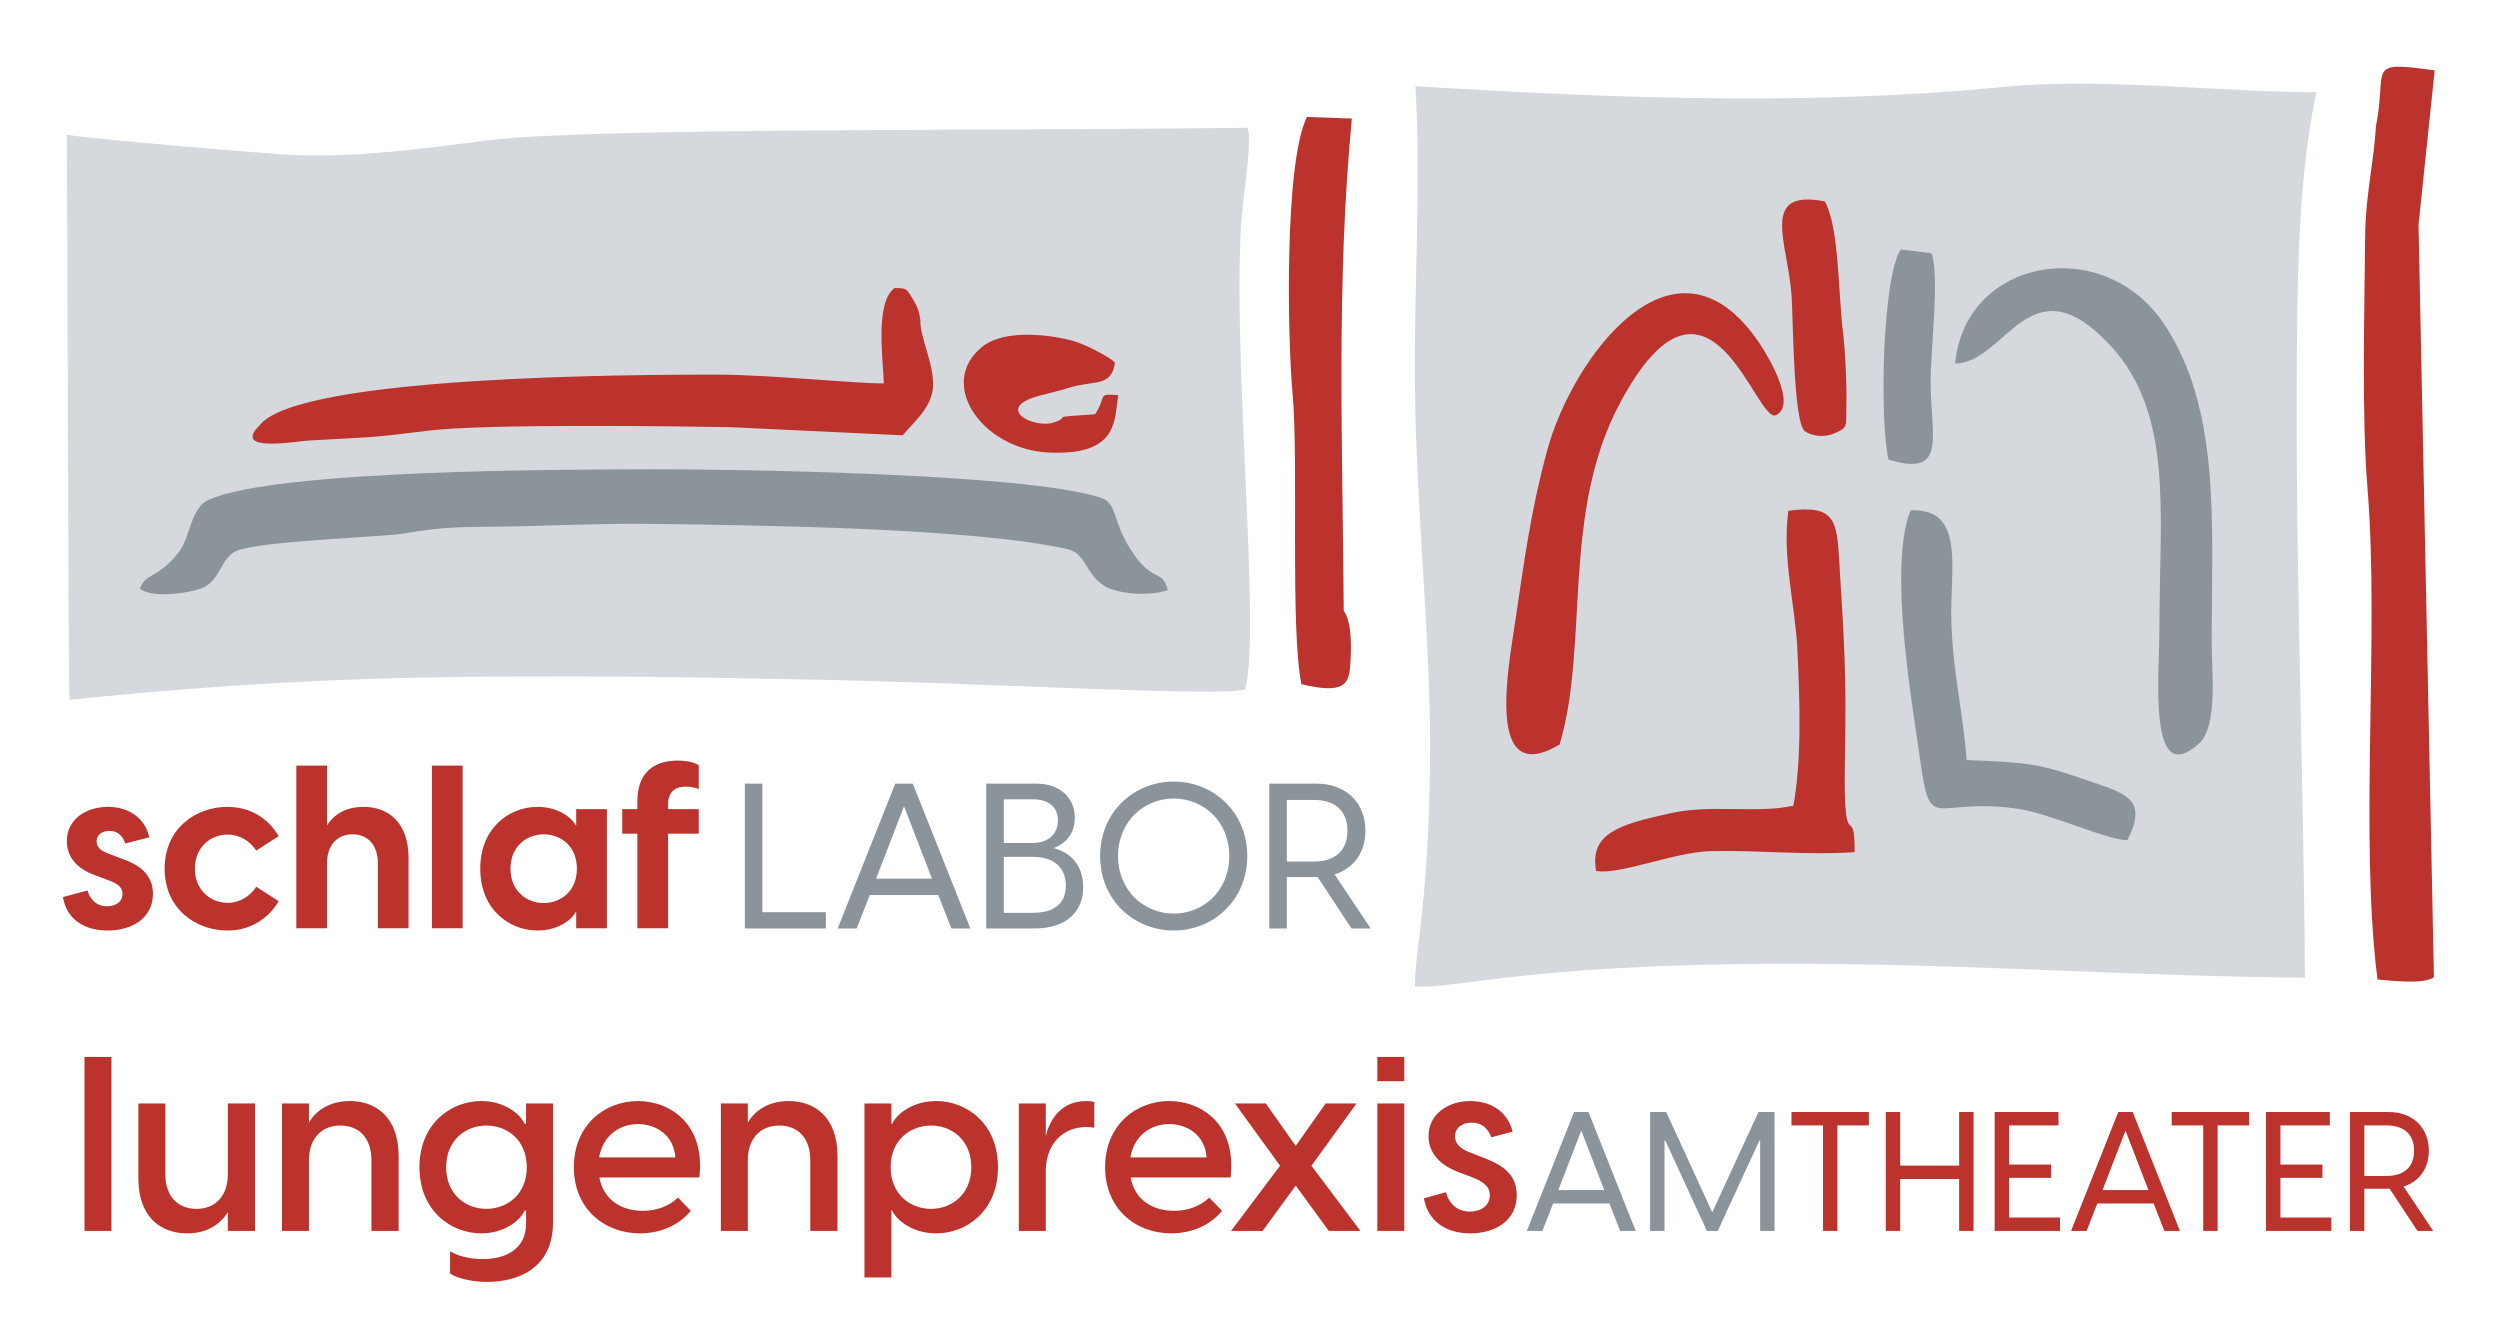
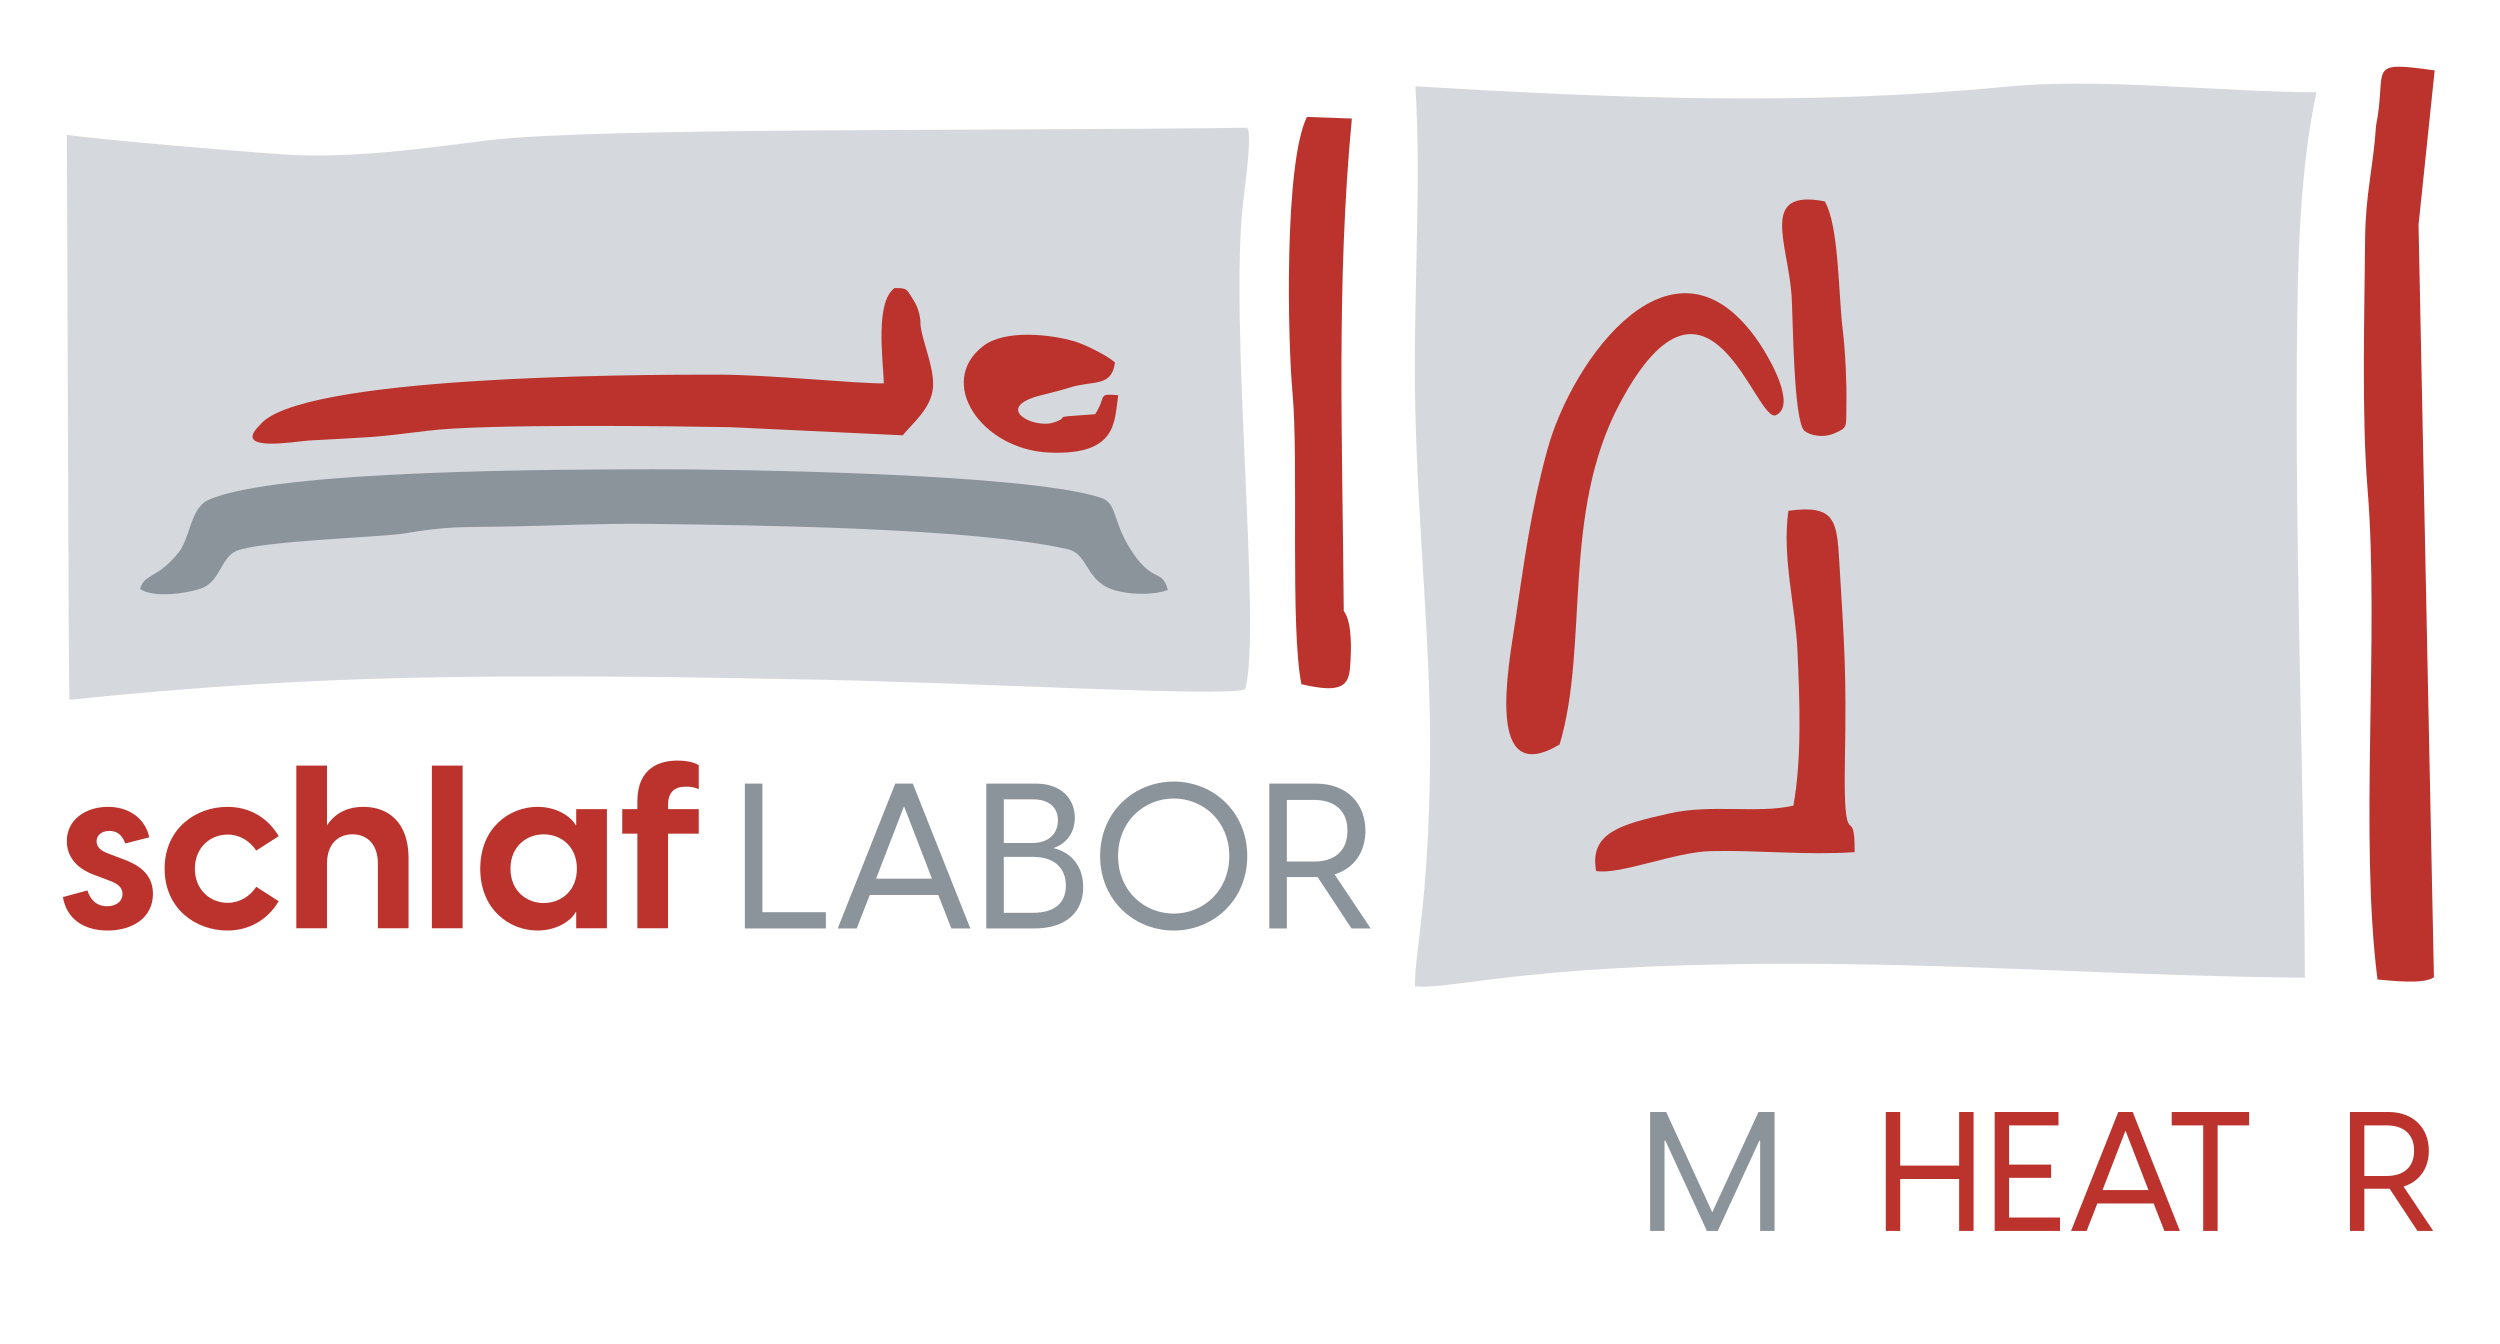
<svg xmlns="http://www.w3.org/2000/svg" xml:space="preserve" width="371.944mm" height="200mm" version="1.0" shape-rendering="geometricPrecision" text-rendering="geometricPrecision" image-rendering="optimizeQuality" fill-rule="evenodd" clip-rule="evenodd" viewBox="0 0 37186.24 19995.62">
  <g id="Ebene_x0020_1">
    <g id="_2261724964928">
      <polygon fill="white" fill-rule="nonzero" points="37186.24,0 37186.24,19995.62 -0,19995.62 -0,0 " />
      <g>
        <path fill="#D5D8DD" d="M4208.64 2296.91c-589.96,-39.22 -2648.2,-211.94 -3214.82,-290.19 9.27,994.93 22.04,8179.02 39.56,8403.62 32.5,-3.19 2133.27,-239.77 4493.63,-312.42 2691.59,-82.86 5711.73,-2.54 6228.29,4.74 2604.4,36.76 6504.08,276.63 6765.5,148.13 251.32,-865.66 -244.37,-5471.56 -27.94,-7252.84 60.69,-499.52 122.22,-998.77 60.98,-1098.06 -3740.02,50.95 -9747.39,-4.96 -11291.55,187.08 -948.5,117.95 -2038.16,277.48 -3053.64,209.94z" />
        <path fill="#8B949B" d="M2084.29 8761.59c195.21,133.6 674.3,69.94 898.99,-5.64 297.04,-99.91 296.46,-463.29 536.52,-562.75 357.22,-148 2170.6,-204.84 2482.69,-257 673.94,-112.69 835.28,-92.24 1543.15,-104.33 707.66,-12.08 1383.94,-48.58 2119.66,-39.39 1550.03,19.34 4805.07,57.82 6214.61,375.57 274.01,61.77 269.26,382.93 556.15,551.68 213.35,125.5 691.57,148.74 935.39,55.65 -94.37,-341.2 -230.84,-69.02 -579.78,-643.44 -239.79,-394.73 -180,-649.14 -412.53,-726.7 -1122.2,-374.33 -5656.88,-427.11 -6667.75,-424.78 -1255.5,2.88 -5631.56,1.18 -6617.93,459.06 -257.13,119.37 -264.49,554.37 -432.11,770.68 -311.08,401.48 -522.5,319.15 -577.05,551.39z" />
        <path fill="#BB332C" d="M3863.96 6324.14c-426.57,415.38 537.71,239.62 733.72,228.27 959.88,-55.58 840.71,-30 1775.47,-146.39 845.94,-105.34 3693.55,-66.43 4492.1,-52.08l2562.39 121.17c140.93,-174.98 429.21,-402.72 450.39,-714.87 22.45,-330.42 -201.69,-765.12 -187.25,-991.28 -19.17,-153.28 -58.67,-236.19 -121.61,-335.95 -85.38,-135.31 -76.86,-148.08 -263.46,-148.59 -288.07,210.58 -174.6,1036.06 -158.49,1417.35 -357.52,9.57 -1691.07,-128.47 -2468.38,-129.37 -1287.8,-1.49 -6246.82,18.76 -6814.88,751.74zm16123.67 2762.67c-17.42,-2482.89 -113.64,-4870.36 120.72,-7323.72 -222.79,-7.87 -445.58,-15.74 -668.37,-23.6 -342.95,697.44 -285.38,3338.98 -215.01,4099.32 93.9,1014.72 -36.91,3505.08 133.35,4338.47 608.69,144.4 702.37,15.44 723.79,-259.31 17.27,-221.32 37.19,-655.3 -94.48,-831.16zm-3354.55 -3208.65c-321.19,-23.94 -161.81,-1.1 -343.19,283.2 -755.58,52.08 -316.97,23.47 -615.07,122.48 -301.2,100.06 -905.48,-216.06 -207.57,-399.73 145.6,-38.32 300.7,-73.25 426.29,-114.06 371,-120.55 640.55,-0.24 691.38,-378.12 -107.93,-101.06 -452.42,-270.65 -601.09,-314.27 -347.99,-102.04 -1028.5,-183.55 -1357.53,68.55 -706.38,541.23 -26.94,1542.25 981.53,1585.58 1026.21,44.09 965.06,-473.74 1025.27,-853.64z" />
        <path fill="#BB332C" fill-rule="nonzero" d="M1600.38 13841.17c371.35,0 674.56,-190.79 674.56,-545.11 0,-313.42 -238.49,-442.89 -456.52,-521.24l-197.6 -74.95c-139.68,-47.7 -183.97,-112.44 -183.97,-187.39 0,-85.17 71.53,-153.3 190.78,-153.3 95.4,0 187.38,44.29 235.08,187.37l357.72 -91.98c-57.93,-272.55 -292.99,-453.11 -613.24,-453.11 -333.88,0 -613.24,190.79 -613.24,507.62 0,214.62 122.64,402.01 415.63,507.63l218.04 81.75c139.69,51.11 194.2,112.43 194.2,197.6 0,126.05 -112.44,183.98 -228.26,183.98 -173.74,0 -258.92,-119.24 -292.99,-235.08l-364.54 98.8c54.51,327.06 313.43,497.41 664.33,497.41zm1781.79 0c313.44,0 592.79,-149.91 763.13,-436.08l-333.87 -214.63c-91.98,139.68 -241.88,238.49 -425.86,238.49 -255.51,0 -487.18,-190.79 -487.18,-507.63 0,-316.83 231.67,-507.62 487.18,-507.62 183.98,0 333.88,98.79 425.86,238.48l333.87 -214.64c-170.34,-289.58 -449.69,-436.06 -763.13,-436.06 -466.73,0 -933.48,320.24 -933.48,919.85 0,599.61 466.75,919.86 933.48,919.86zm2023.68 -1839.71c-265.74,0 -442.89,119.23 -541.69,275.96l0 -889.2 -456.51 0 0 2418.87 456.51 0 0 -967.56c0,-258.91 143.09,-429.26 378.17,-429.26 238.48,0 378.16,170.34 378.16,429.26l0 967.56 456.52 0 0 -1042.49c0,-538.3 -306.61,-763.14 -671.15,-763.14zm1018.66 1805.63l456.5 0 0 -2418.87 -456.5 0 0 2418.87zm1570.56 34.07c316.83,0 521.25,-173.76 565.54,-272.55l10.23 0 0 238.48 456.52 0 0 -1771.57 -456.52 0 0 238.49 -10.23 0c-44.29,-98.81 -248.71,-272.55 -565.54,-272.55 -412.23,0 -851.71,306.61 -851.71,919.85 0,613.24 439.48,919.86 851.71,919.86zm91.98 -408.84c-255.5,0 -493.99,-180.56 -493.99,-511.02 0,-330.47 238.49,-511.03 493.99,-511.03 255.51,0 494,177.15 494,511.03 0,333.87 -238.49,511.02 -494,511.02zm2108.85 -1730.67c30.66,0 112.42,-3.42 197.59,37.46l0 -357.71c-98.79,-57.91 -224.84,-68.14 -316.83,-68.14 -235.08,0 -596.19,85.17 -596.19,606.42l0 115.83 -224.86 0 0 364.54 224.86 0 0 1407.03 456.5 0 0 -1407.03 456.52 0 0 -364.54 -456.52 0 0 -64.73c0,-173.75 85.17,-269.14 258.93,-269.14z" />
        <path fill="#8B949B" fill-rule="nonzero" d="M11340.41 13567.99l0 -1912.21 -261.04 0 0 2155.04 1205.01 0 0 -242.83 -943.96 0zm2810.64 242.83l282.28 0 -855.94 -2155.04 -261.03 0 -855.94 2155.04 282.27 0 194.27 -497.78 1019.85 0 194.26 497.78zm-1120 -740.61l415.82 -1077.51 415.84 1077.51 -831.66 0zm2637.64 -455.29c206.4,-69.8 318.7,-242.82 318.7,-452.25 0,-273.17 -194.26,-506.89 -579.73,-506.89l-737.58 0 0 2155.04 710.26 0c494.75,0 731.5,-257.99 731.5,-616.16 0,-309.6 -176.04,-515.99 -443.15,-579.74zm-309.6 -725.42c251.92,0 376.37,124.44 376.37,312.63 0,197.29 -133.54,336.91 -382.43,336.91l-421.9 0 0 -649.54 427.96 0zm6.08 1687.6l-434.04 0 0 -831.66 431 0c330.85,0 491.71,173.01 491.71,427.98 0,254.95 -160.86,403.68 -488.67,403.68zm2094.32 264.07c582.76,0 1092.7,-446.19 1092.7,-1107.87 0,-661.69 -509.94,-1107.87 -1092.7,-1107.87 -585.8,0 -1095.73,446.18 -1095.73,1107.87 0,661.68 509.93,1107.87 1095.73,1107.87zm0 -251.92c-437.07,0 -828.62,-333.89 -828.62,-855.94 0,-522.07 391.54,-855.94 828.62,-855.94 434.04,0 825.59,333.88 825.59,855.94 0,522.06 -391.55,855.94 -825.59,855.94zm2929.03 221.57l-537.23 -804.34c288.35,-91.05 458.32,-327.8 458.32,-649.54 0,-409.76 -279.25,-701.16 -734.53,-701.16l-695.08 0 0 2155.04 261.04 0 0 -764.89 434.04 0 24.28 0 503.85 764.89 285.31 0zm-1247.48 -1912.21l403.68 0c303.53,0 497.78,154.8 497.78,458.33 0,303.51 -194.25,458.32 -497.78,458.32l-403.68 0 0 -916.65z" />
        <path fill="#D5D8DD" d="M34284.77 14543.13c-23.16,-3425.65 -159.57,-6509.77 -112.48,-9915.31 13.59,-983.8 54.69,-2180.9 283.39,-3256.17 -1464.24,-1.52 -3196.05,-222.29 -4653.25,-78.99 -2884.6,283.71 -5813.47,169.02 -8749.36,-9.1 94.42,1490.24 -36.61,3135.81 -2.04,4762.78 38.41,1806.31 236.4,3596.68 220.38,5272.89 -20.24,2116.4 -232.87,2865.69 -224.75,3351.9 583.3,60.33 1726.78,-386.3 6365.2,-330.69 2253.99,27.01 4536.79,182.15 6872.91,202.7z" />
        <path fill="#BB332C" d="M35364.18 14569.96c201.83,15.67 690.35,77.34 839.32,-34.99l-229.04 -11190.72 240.07 -2296.89c-1044.38,-147.49 -700.14,-39.71 -871.85,821.13 -45.23,657.14 -157.07,1013.73 -162.79,1683.62 -9.58,1119.25 -52.48,2633.41 35.95,3716.6 178.26,2183.44 -123.58,5178.42 148.35,7301.25zm-12165.54 -3496.31c442.92,-1488.27 19.06,-3435.47 898.18,-5078.99 1322.4,-2472.23 2021.65,324.63 2321.33,180.23 302.64,-145.82 -83.16,-827.56 -251.54,-1076.14 -1265.47,-1868.05 -2783.37,243.82 -3150.8,1592.36 -244.92,898.9 -343,1647.07 -476.65,2548.03 -101.84,686.61 -455.02,2501.56 659.48,1834.51zm3944.08 -8077.99c-976.77,-189.51 -549.7,611.07 -493.63,1400.93 21.22,298.71 26.04,1885.87 194.46,2014.96 91.69,70.27 277.25,101.3 423.68,41.2 231.27,-94.93 188.61,-99.5 196.6,-422.74 7.6,-306.63 -15.43,-810.87 -52.88,-1111.52 -66.55,-534.31 -55.27,-1557.91 -268.22,-1922.84zm-467.1 8988.14c-535.66,121.39 -1213.63,-25.13 -1835.42,113.74 -737.97,164.78 -1201.29,289.82 -1098.69,857.66 349.58,63.28 1162.46,-282.15 1705.55,-295.16 723,-17.34 1406.52,64.49 2140.12,15.03 1.78,-801.9 -172.63,154.69 -145.02,-1368.52 24.3,-1338.56 -7.96,-1683.08 -84.43,-2963.1 -35.88,-600.46 -62.56,-841.29 -756.68,-745.83 -96.46,698.52 104.81,1405.26 135.43,2086.24 32.44,721.15 67.79,1594.79 -60.86,2299.94z" />
-         <path fill="#8B949B" d="M29082.3 5408.53c760.15,-13.67 1117.49,-1561.04 2314,-263.67 939.37,1018.51 724.22,2497.47 723.88,4188.42 -0.16,723.1 -175.86,2426.3 592.76,1722.19 280.43,-256.89 183.8,-1080.48 184.4,-1510.78 2.23,-1752.54 136.97,-3432.61 -694.75,-4705.99 -898.31,-1375.3 -2978.08,-1002.74 -3120.3,569.83zm-993.12 1428.03c885.16,266.47 627.27,-335.14 627.81,-1167.8 0.32,-475.89 136.05,-1568.72 13.45,-1902.74l-459.31 -54.47c-269.76,421.88 -316.97,2495.31 -181.95,3125.02zm3555.58 5658.07c332.83,-651.81 -77.14,-702.71 -697.91,-920.75 -651.49,-228.86 -897.48,-236.68 -1693.94,-267.98 -48.42,-681.47 -202.28,-1276.19 -226.9,-2042.87 -25.49,-794.42 218.8,-1706.74 -607.18,-1672.39 -335.13,842.35 19.5,2840.26 148.59,3753.95 151.36,1071.4 198.61,505.64 1445.8,685.32 472.35,68.06 1377.46,484.52 1631.53,464.73z" />
-         <path fill="#BB332C" fill-rule="nonzero" d="M1256.54 18309.29l400.95 0 0 -2587.88 -400.95 0 0 2587.88zm2132.28 -1895.37l0 1049.75c0,331.67 -189.53,517.57 -466.56,517.57 -277.02,0 -462.9,-185.9 -462.9,-517.57l0 -1049.75 -400.95 0 0 1115.36c0,572.23 331.7,816.46 725.34,816.46 302.52,0 499.36,-142.17 605.07,-317.11l0 280.66 404.58 0 0 -1895.37 -404.58 0zm1815.15 -36.43c-306.17,0 -506.64,145.79 -608.7,320.74l0 -284.31 -400.95 0 0 1895.37 400.95 0 0 -1049.73c0,-331.7 193.18,-517.6 466.55,-517.6 280.66,0 462.91,185.9 462.91,517.6l0 1049.73 404.57 0 0 -1115.34c0,-572.26 -335.32,-816.46 -725.33,-816.46zm2620.68 36.43l0 302.54 -21.87 0c-65.61,-149.45 -302.52,-338.98 -645.15,-338.98 -444.68,0 -918.52,331.67 -918.52,984.12 0,652.43 473.84,984.12 918.52,984.12 342.63,0 579.54,-189.53 645.15,-338.98l21.87 0 0 196.81c0,357.21 -277,524.88 -645.15,524.88 -211.39,0 -397.29,-58.32 -484.76,-116.64l0 331.7c102.06,69.25 317.1,123.92 554.02,123.92 433.76,0 976.85,-185.9 976.85,-885.72l0 -1767.78 -400.95 0zm-590.48 1567.32c-302.52,0 -597.76,-211.39 -597.76,-619.62 0,-408.23 295.24,-619.65 597.76,-619.65 306.17,0 601.42,211.42 601.42,619.65 0,408.23 -295.25,619.62 -601.42,619.62zm2253.18 -1603.75c-481.13,0 -951.32,346.25 -951.32,984.12 0,630.56 466.55,984.12 980.48,984.12 320.75,0 594.13,-131.23 758.13,-335.35l-189.53 -196.82c-138.51,131.21 -320.76,196.82 -524.88,196.82 -324.39,0 -583.17,-167.66 -645.15,-495.7l1487.13 0c91.12,-794.6 -433.76,-1137.2 -914.87,-1137.2zm3.63 342.61c269.74,0 532.15,167.68 554.03,495.72l-1133.55 0c58.3,-335.35 313.45,-495.72 579.52,-495.72zm2241.02 -342.61c-306.17,0 -506.64,145.79 -608.7,320.74l0 -284.31 -400.94 0 0 1895.37 400.94 0 0 -1049.73c0,-331.7 193.19,-517.6 466.56,-517.6 280.65,0 462.9,185.9 462.9,517.6l0 1049.73 404.58 0 0 -1115.34c0,-572.26 -335.33,-816.46 -725.34,-816.46zm2194.23 0c-346.25,0 -586.82,189.53 -656.08,338.98l-10.94 0 0 -302.54 -400.94 0 0 2587.89 400.94 0 0 -995.05 10.94 0c69.25,149.45 309.82,338.98 656.08,338.98 448.32,0 918.53,-331.7 918.53,-984.12 0,-652.46 -470.21,-984.12 -918.53,-984.12zm-76.53 1603.75c-306.17,0 -601.41,-211.39 -601.41,-619.62 0,-408.23 295.24,-619.65 601.41,-619.65 302.52,0 597.76,211.42 597.76,619.65 0,408.23 -295.24,619.62 -597.76,619.62zm2307.23 -1603.75c-346.28,0 -535.81,240.55 -601.42,524.86l0 -488.42 -400.94 0 0 1895.37 400.94 0 0 -885.73c0,-397.29 244.21,-659.71 605.05,-659.71 43.76,0 76.56,3.63 116.64,10.93l0 -382.73c-40.08,-10.94 -76.54,-14.57 -120.27,-14.57zm1232.59 0c-481.13,0 -951.32,346.25 -951.32,984.12 0,630.56 466.56,984.12 980.48,984.12 320.76,0 594.13,-131.23 758.14,-335.35l-189.54 -196.82c-138.51,131.21 -320.75,196.82 -524.87,196.82 -324.4,0 -583.18,-167.66 -645.15,-495.7l1487.12 0c91.13,-794.6 -433.75,-1137.2 -914.87,-1137.2zm3.63 342.61c269.74,0 532.16,167.68 554.03,495.72l-1133.55 0c58.31,-335.35 313.46,-495.72 579.52,-495.72zm917.91 1589.19l470.2 0 492.05 -674.3 492.07 674.3 470.19 0 -728.97 -969.54 670.67 -925.83 -459.27 0 -444.69 630.58 -444.66 -630.58 -459.27 0 670.67 925.83 -728.99 969.54zm2176.01 -2227.04l400.94 0 0 -360.84 -400.94 0 0 360.84zm0 2227.04l400.94 0 0 -1895.37 -400.94 0 0 1895.37zm1381.42 36.45c371.78,0 692.54,-189.53 692.54,-568.62 0,-324.39 -236.92,-459.25 -499.35,-557.68l-185.9 -72.88c-171.29,-61.97 -233.27,-145.79 -233.27,-244.22 0,-123.93 102.06,-204.12 247.86,-204.12 131.22,0 236.91,65.63 291.59,218.7l317.1 -83.84c-65.61,-277.01 -302.51,-455.6 -626.91,-455.6 -342.63,0 -623.27,200.47 -623.27,521.23 0,222.33 131.2,415.51 444.68,535.78l204.12 76.56c182.23,72.88 262.41,145.79 262.41,266.06 0,167.66 -145.79,244.21 -295.24,244.21 -196.82,0 -317.11,-127.56 -357.19,-287.94l-328.04 91.12c58.32,335.33 324.39,521.23 688.88,521.23z" />
-         <path fill="#8B949B" fill-rule="nonzero" d="M24098.57 18309.29l231.69 0 -702.54 -1768.82 -214.25 0 -702.55 1768.82 231.69 0 159.44 -408.57 837.08 0 159.45 408.57zm-919.28 -607.88l341.31 -884.41 341.32 884.41 -682.62 0z" />
        <polygon fill="#8B949B" fill-rule="nonzero" points="24544.67,18309.29 24758.91,18309.29 24758.91,16966.48 24771.37,16966.48 25389.2,18309.29 25551.14,18309.29 26168.97,16966.48 26181.44,16966.48 26181.44,18309.29 26395.69,18309.29 26395.69,16540.47 26156.52,16540.47 25468.93,18032.76 24783.82,16540.47 24544.67,16540.47 " />
-         <polygon fill="#BB332C" fill-rule="nonzero" points="27798.43,16540.47 26647.44,16540.47 26647.44,16739.78 27115.81,16739.78 27115.81,18309.29 27330.05,18309.29 27330.05,16739.78 27798.43,16739.78 " />
        <polygon fill="#BB332C" fill-rule="nonzero" points="29141.35,16540.47 29141.35,17337.7 28264.43,17337.7 28264.43,16540.47 28050.18,16540.47 28050.18,18309.29 28264.43,18309.29 28264.43,17536.98 29141.35,17536.98 29141.35,18309.29 29355.61,18309.29 29355.61,16540.47 " />
        <polygon fill="#BB332C" fill-rule="nonzero" points="29883.91,18109.99 29883.91,17519.55 30509.22,17519.55 30509.22,17322.73 29883.91,17322.73 29883.91,16739.78 30618.83,16739.78 30618.83,16540.47 29669.66,16540.47 29669.66,18309.29 30641.25,18309.29 30641.25,18109.99 " />
        <path fill="#BB332C" fill-rule="nonzero" d="M32193.47 18309.29l231.69 0 -702.54 -1768.82 -214.25 0 -702.55 1768.82 231.69 0 159.44 -408.57 837.08 0 159.45 408.57zm-919.28 -607.88l341.31 -884.41 341.32 884.41 -682.62 0z" />
        <polygon fill="#BB332C" fill-rule="nonzero" points="33454.22,16540.47 32303.23,16540.47 32303.23,16739.78 32771.6,16739.78 32771.6,18309.29 32985.85,18309.29 32985.85,16739.78 33454.22,16739.78 " />
-         <polygon fill="#BB332C" fill-rule="nonzero" points="33920.24,18109.99 33920.24,17519.55 34545.55,17519.55 34545.55,17322.73 33920.24,17322.73 33920.24,16739.78 34655.15,16739.78 34655.15,16540.47 33705.98,16540.47 33705.98,18309.29 34677.57,18309.29 34677.57,18109.99 " />
        <path fill="#BB332C" fill-rule="nonzero" d="M36192.42 18309.29l-440.95 -660.2c236.68,-74.74 376.19,-269.06 376.19,-533.13 0,-336.33 -229.2,-575.49 -602.89,-575.49l-570.51 0 0 1768.82 214.25 0 0 -627.81 356.25 0 19.94 0 413.53 627.81 234.19 0zm-1023.91 -1569.52l331.33 0c249.14,0 408.57,127.05 408.57,376.19 0,249.13 -159.44,376.19 -408.57,376.19l-331.33 0 0 -752.38z" />
      </g>
    </g>
  </g>
</svg>